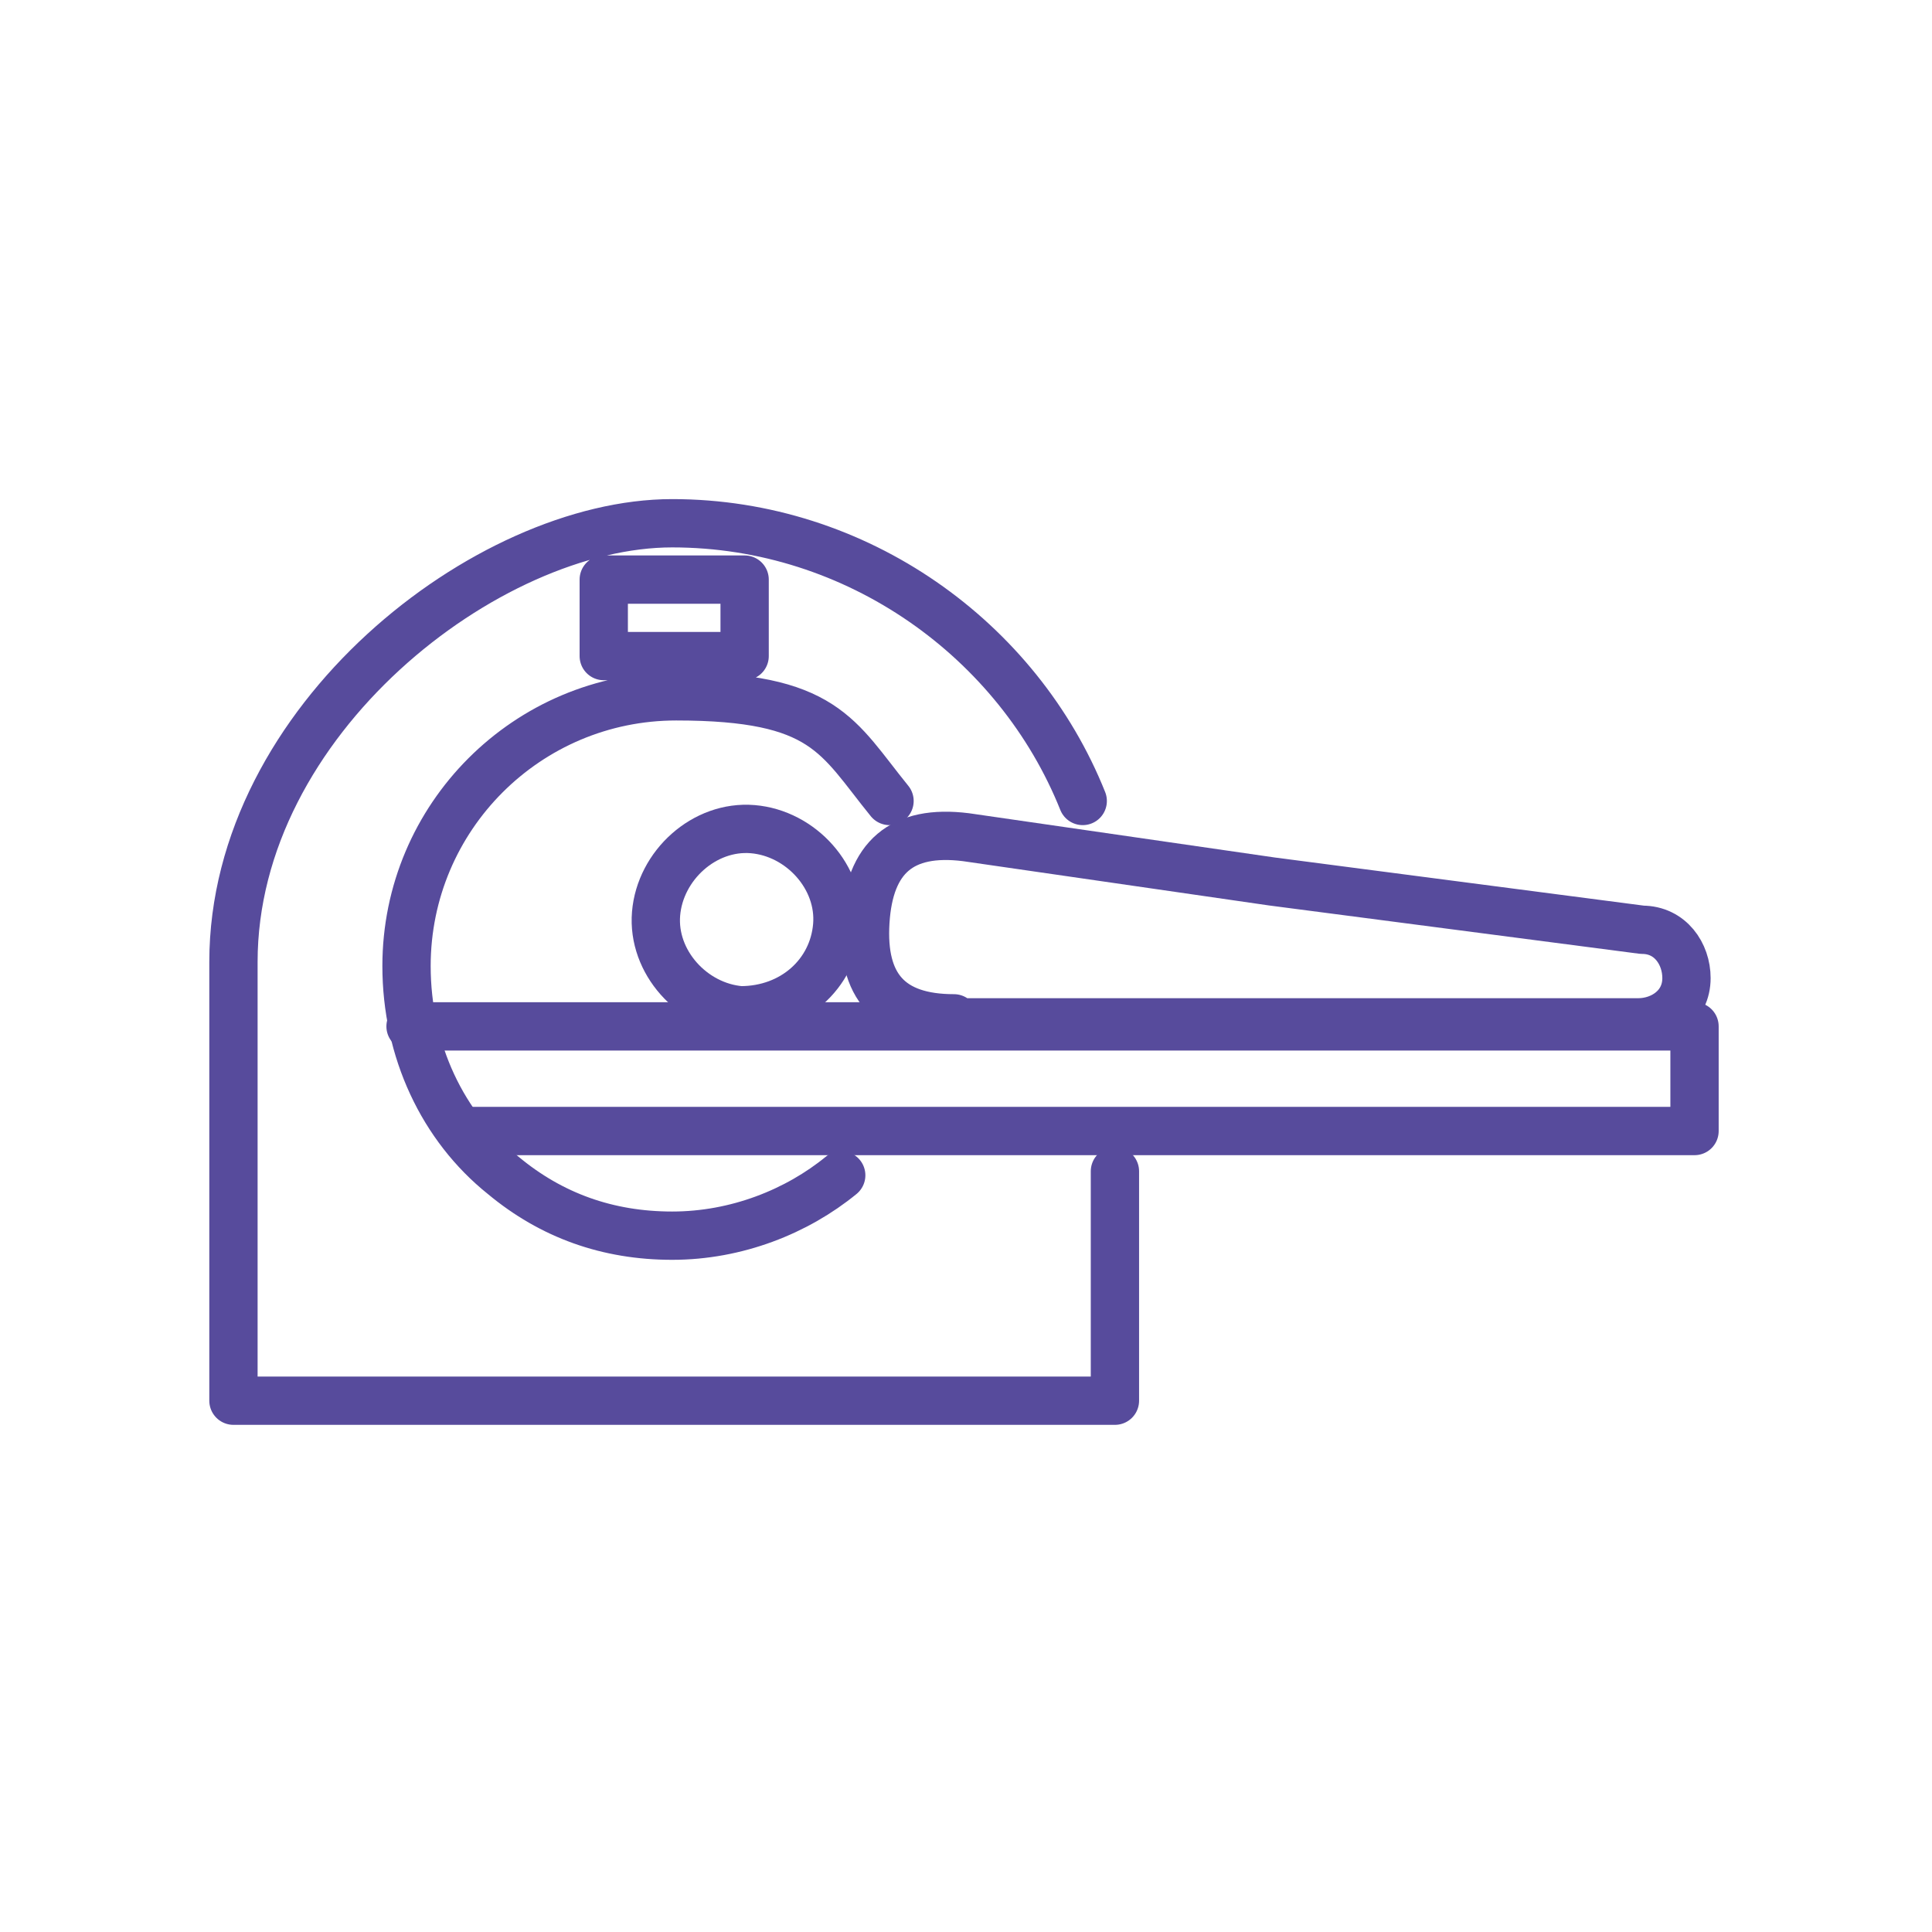
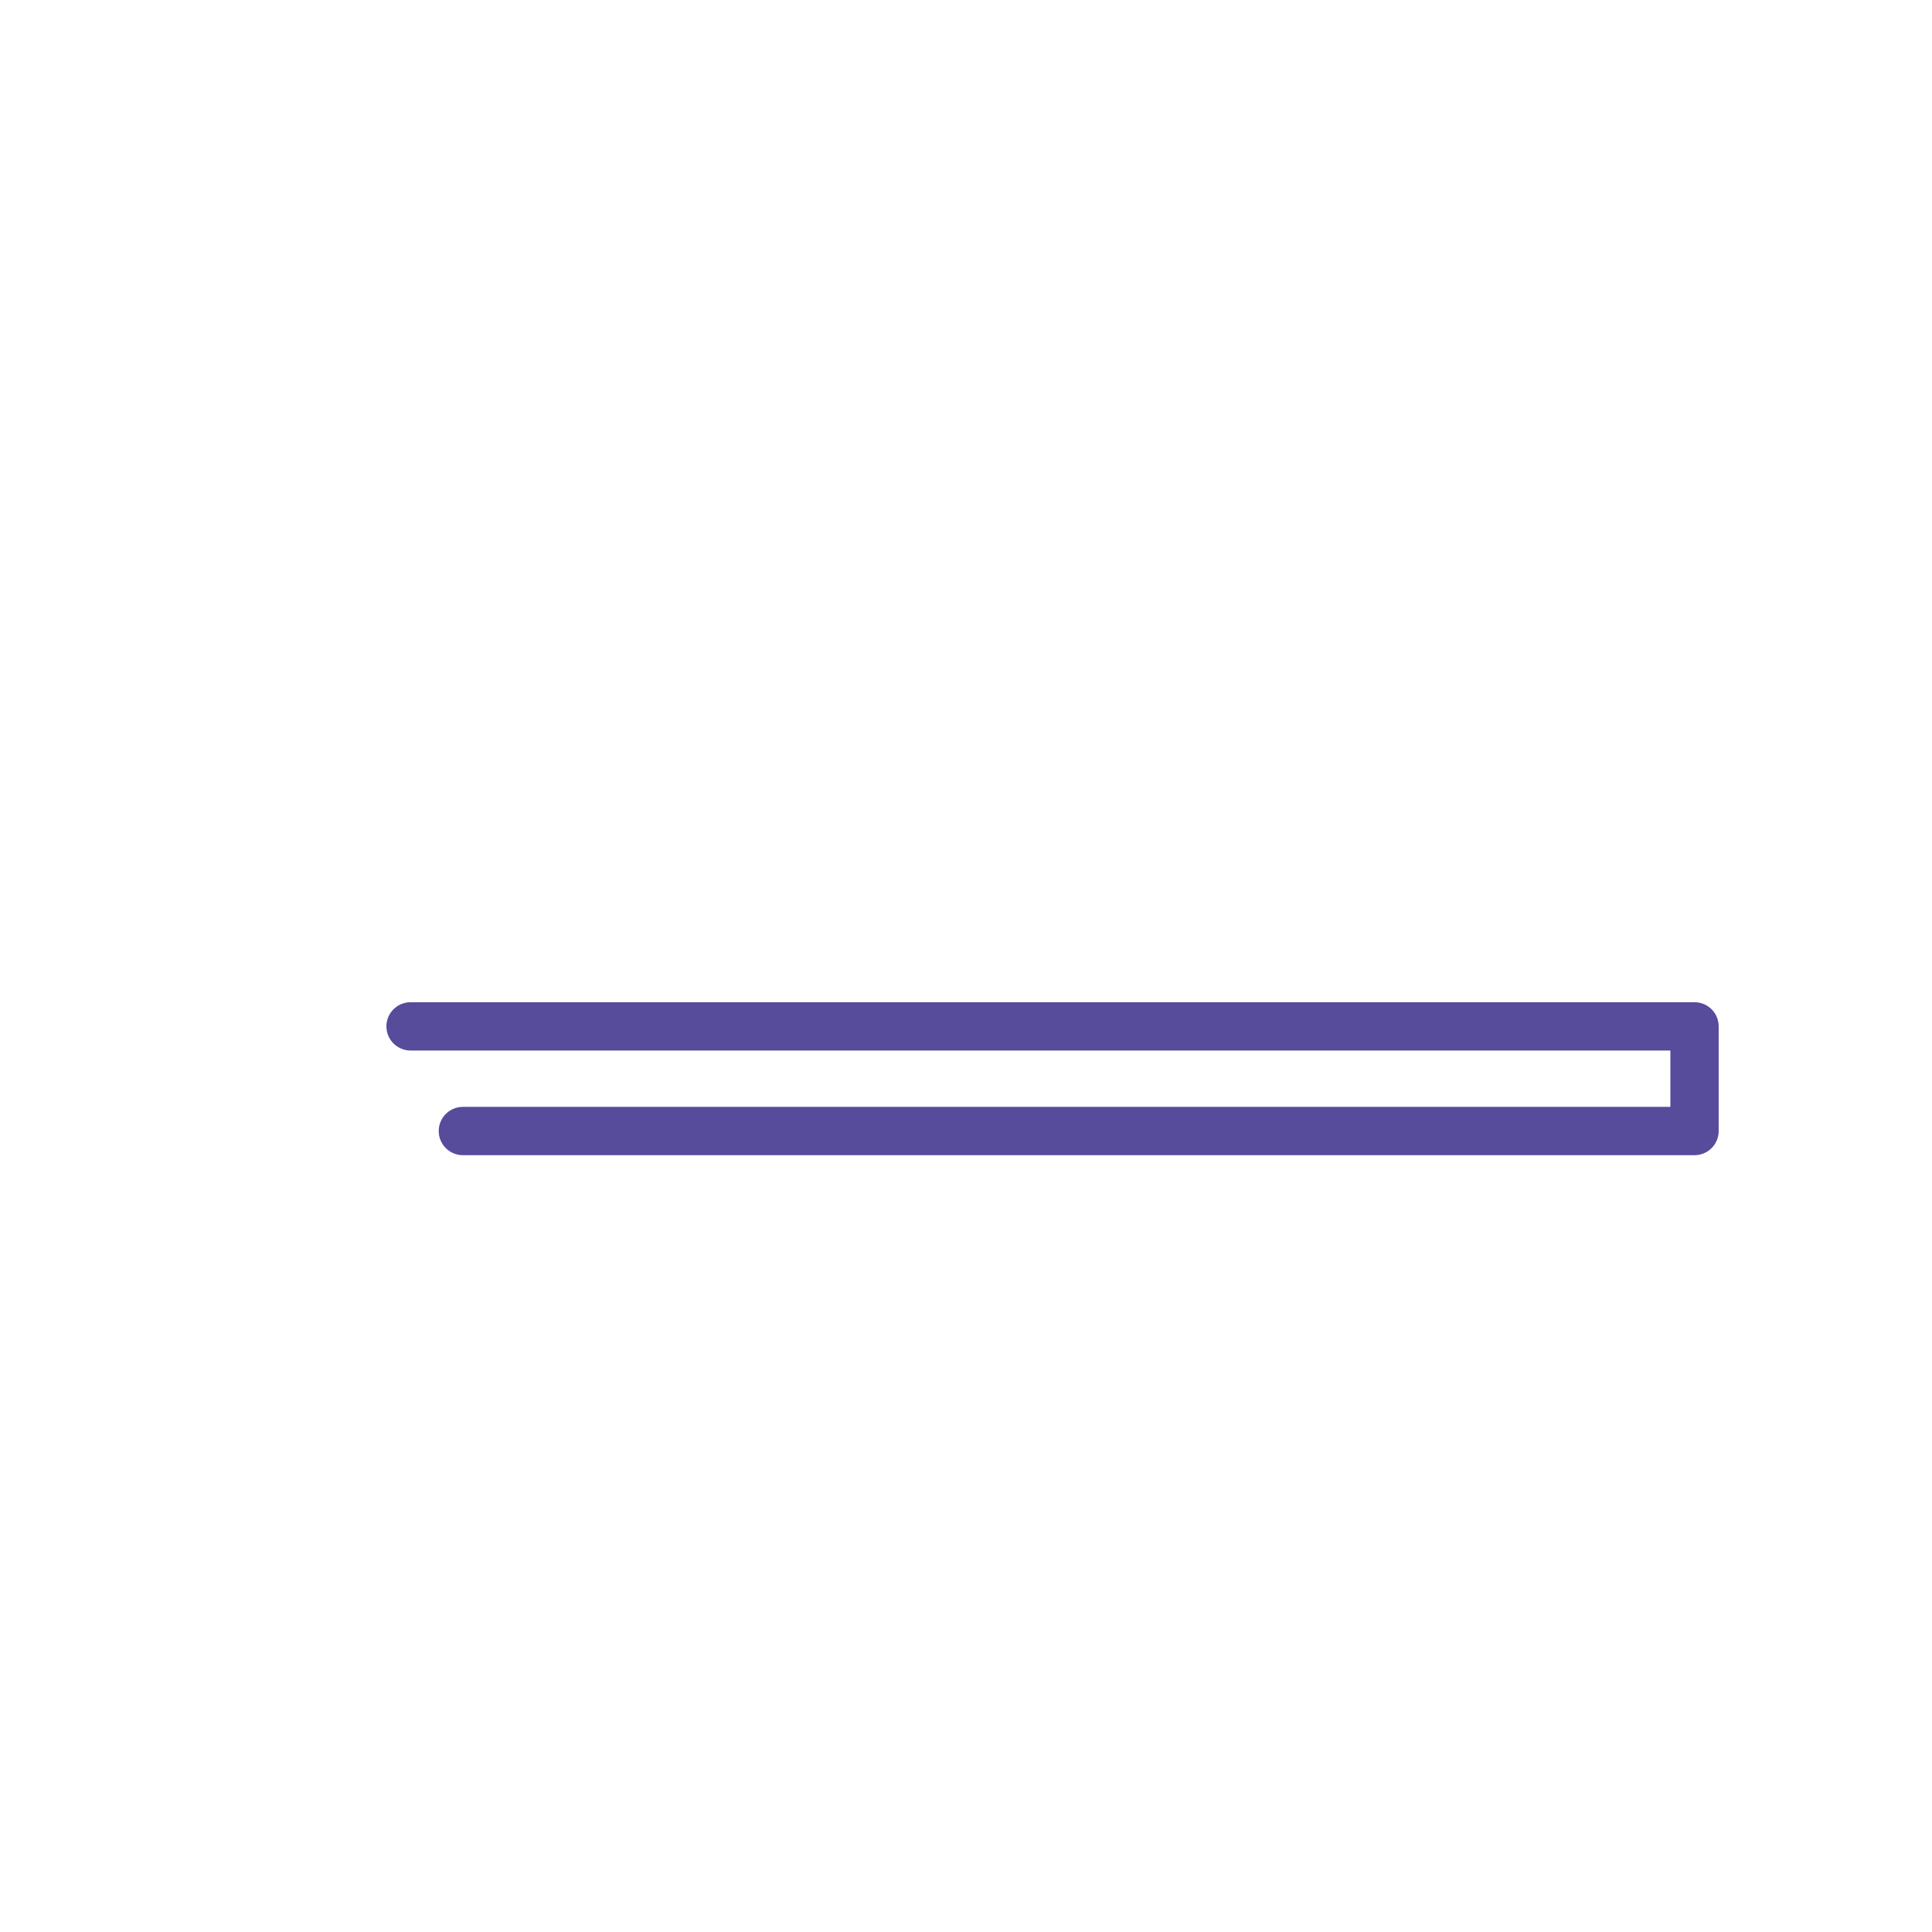
<svg xmlns="http://www.w3.org/2000/svg" viewBox="0 0 48 48">
  <g fill="none" stroke="#574b9c" stroke-linecap="round" stroke-linejoin="round" stroke-width="1.2">
-     <path d="m18.4 25.1c1.3 0 2.3-.9 2.4-2.1s-.9-2.3-2.1-2.4-2.3.9-2.4 2.1.9 2.3 2.1 2.4z" />
-     <path d="m23.7 25.4h7.7s9.3 0 9.3 0c.6 0 1.2-.4 1.2-1.1 0-.6-.4-1.2-1.1-1.2l-9.2-1.2-7.6-1.1c-1.6-.2-2.4.5-2.5 2.1s.6 2.4 2.2 2.4z" />
    <path d="m10.2 25.5h31.9v2.6h-30.6" />
-     <path d="m20.9 29.2c-1.1.9-2.6 1.5-4.2 1.5s-3-.5-4.2-1.5c-1.5-1.2-2.4-3.1-2.4-5.2 0-3.7 3-6.7 6.7-6.7s4 1 5.3 2.6m4.8-0c-1.6-4-5.6-6.9-10.2-6.9s-10.9 4.9-10.9 10.9v10.9h21.9v-5.7m-12.7-14.7h3.5v1.9h-3.5z" />
  </g>
</svg>